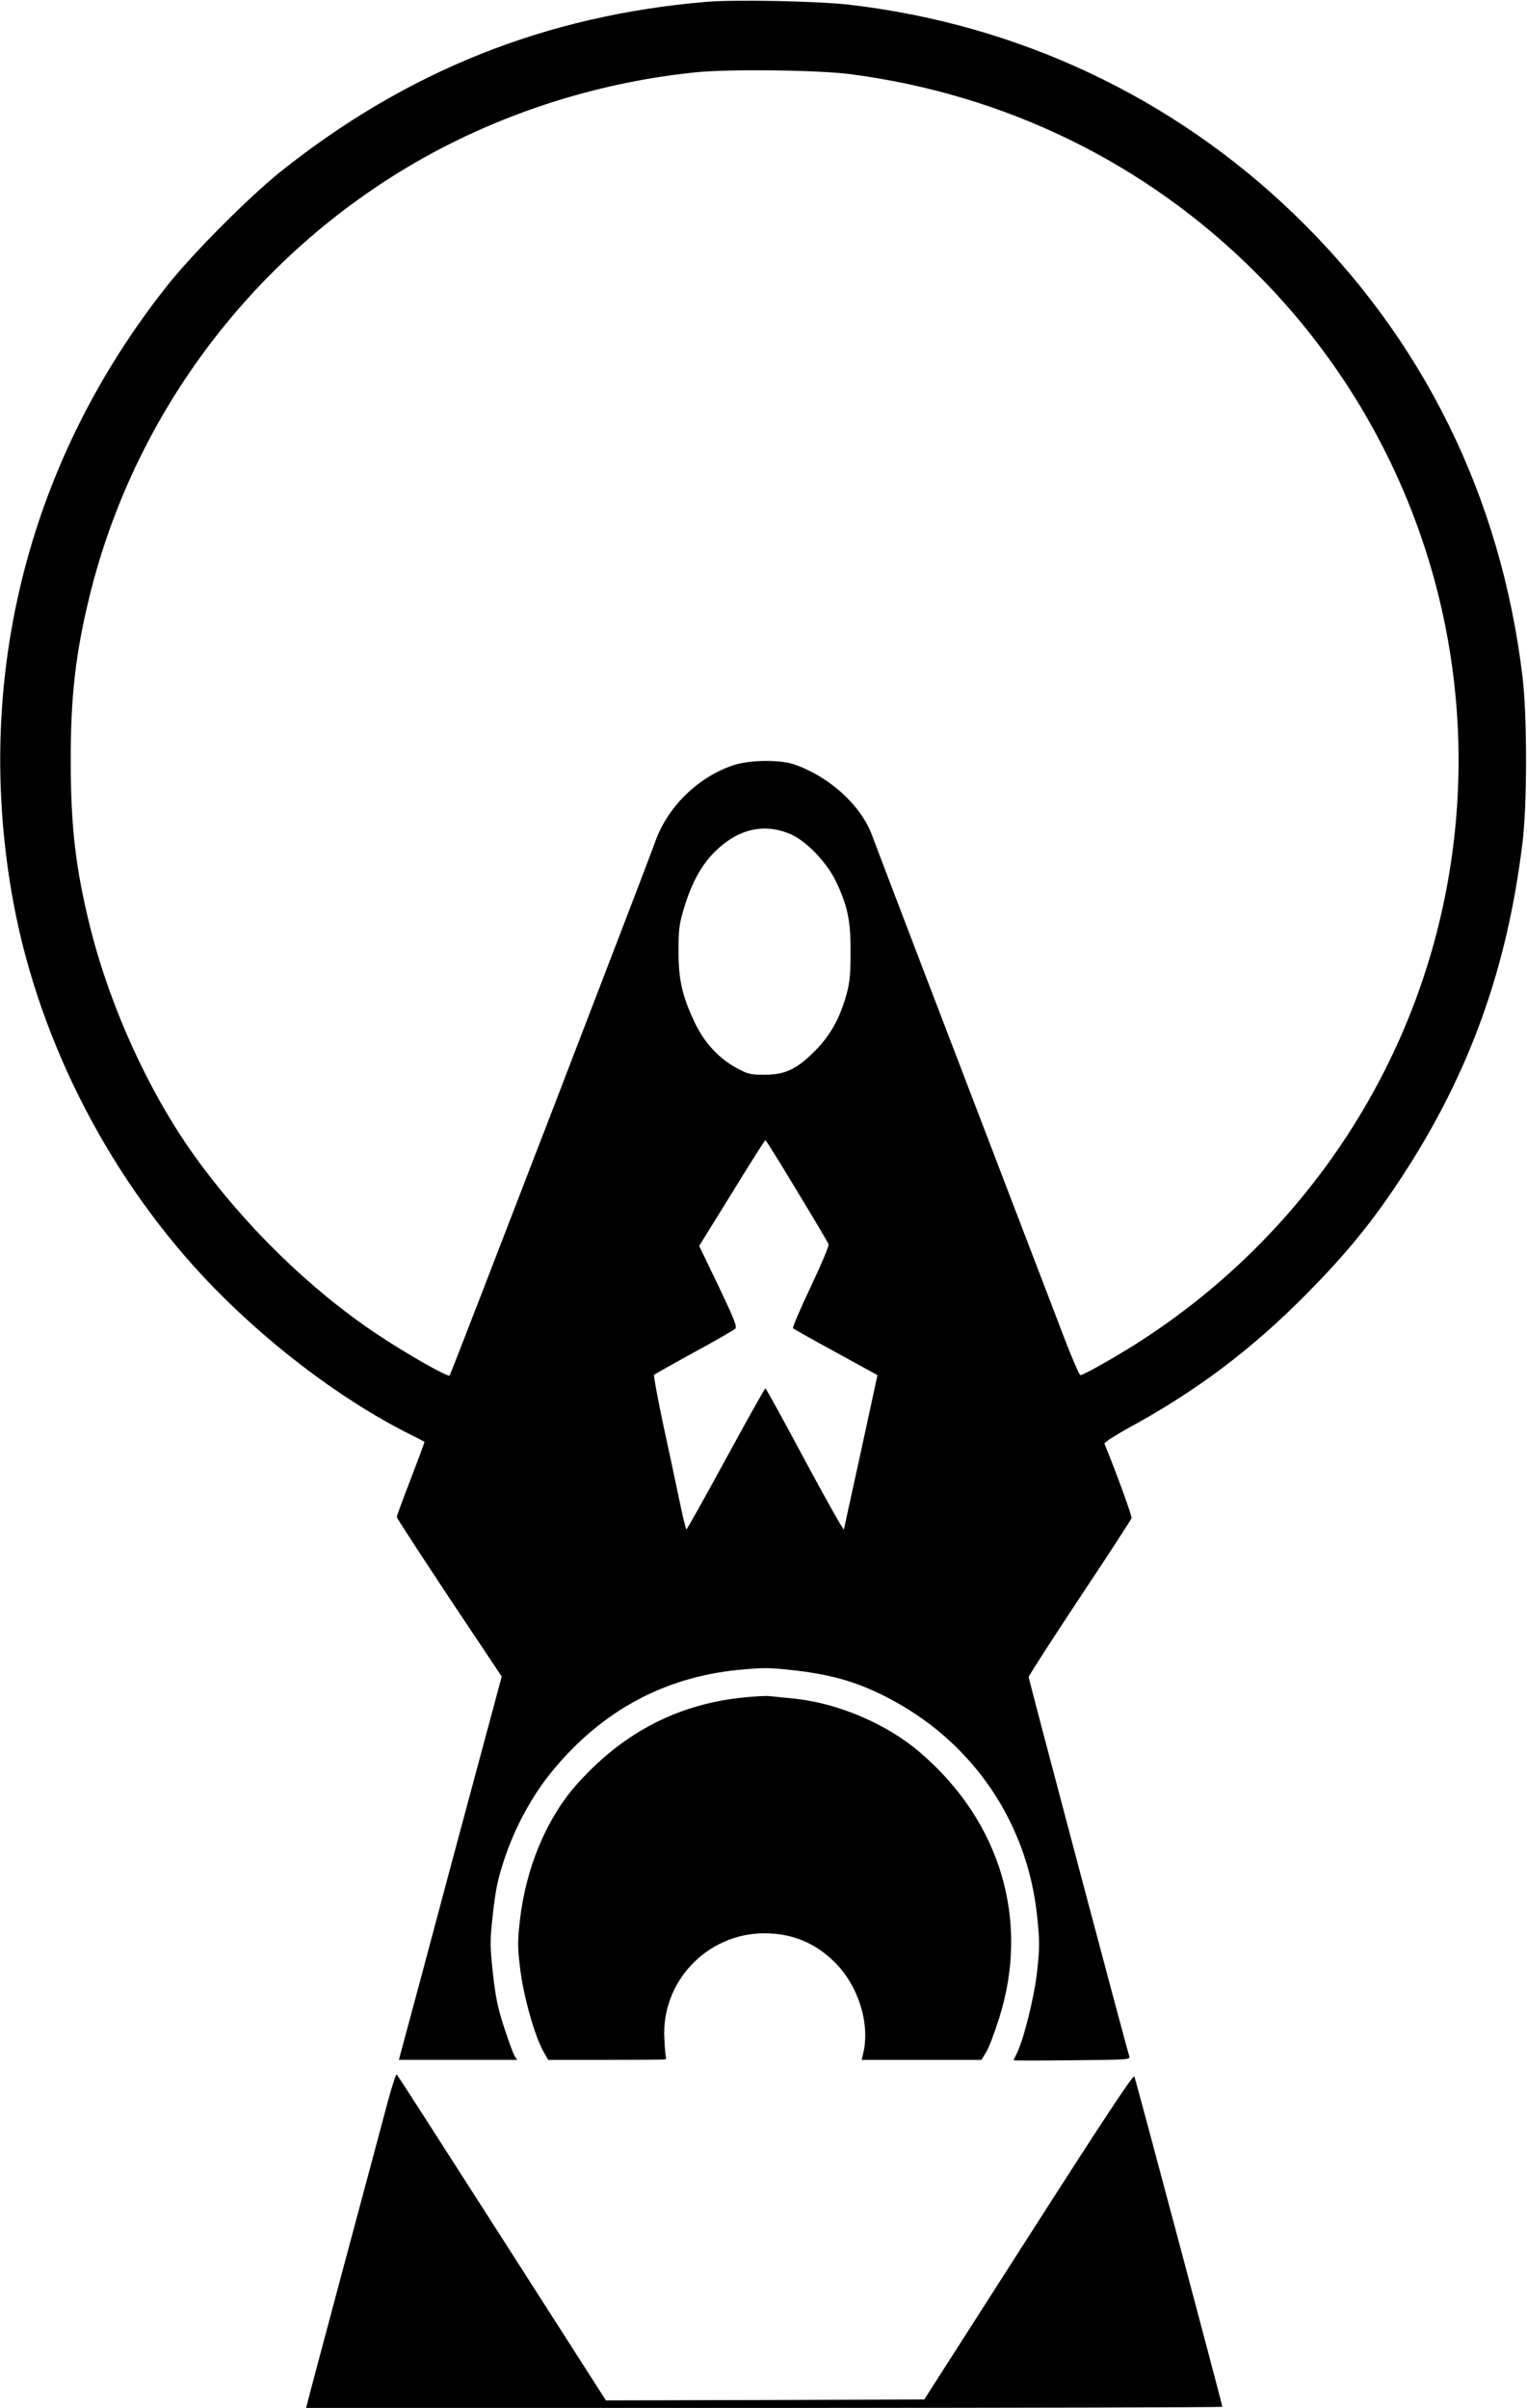
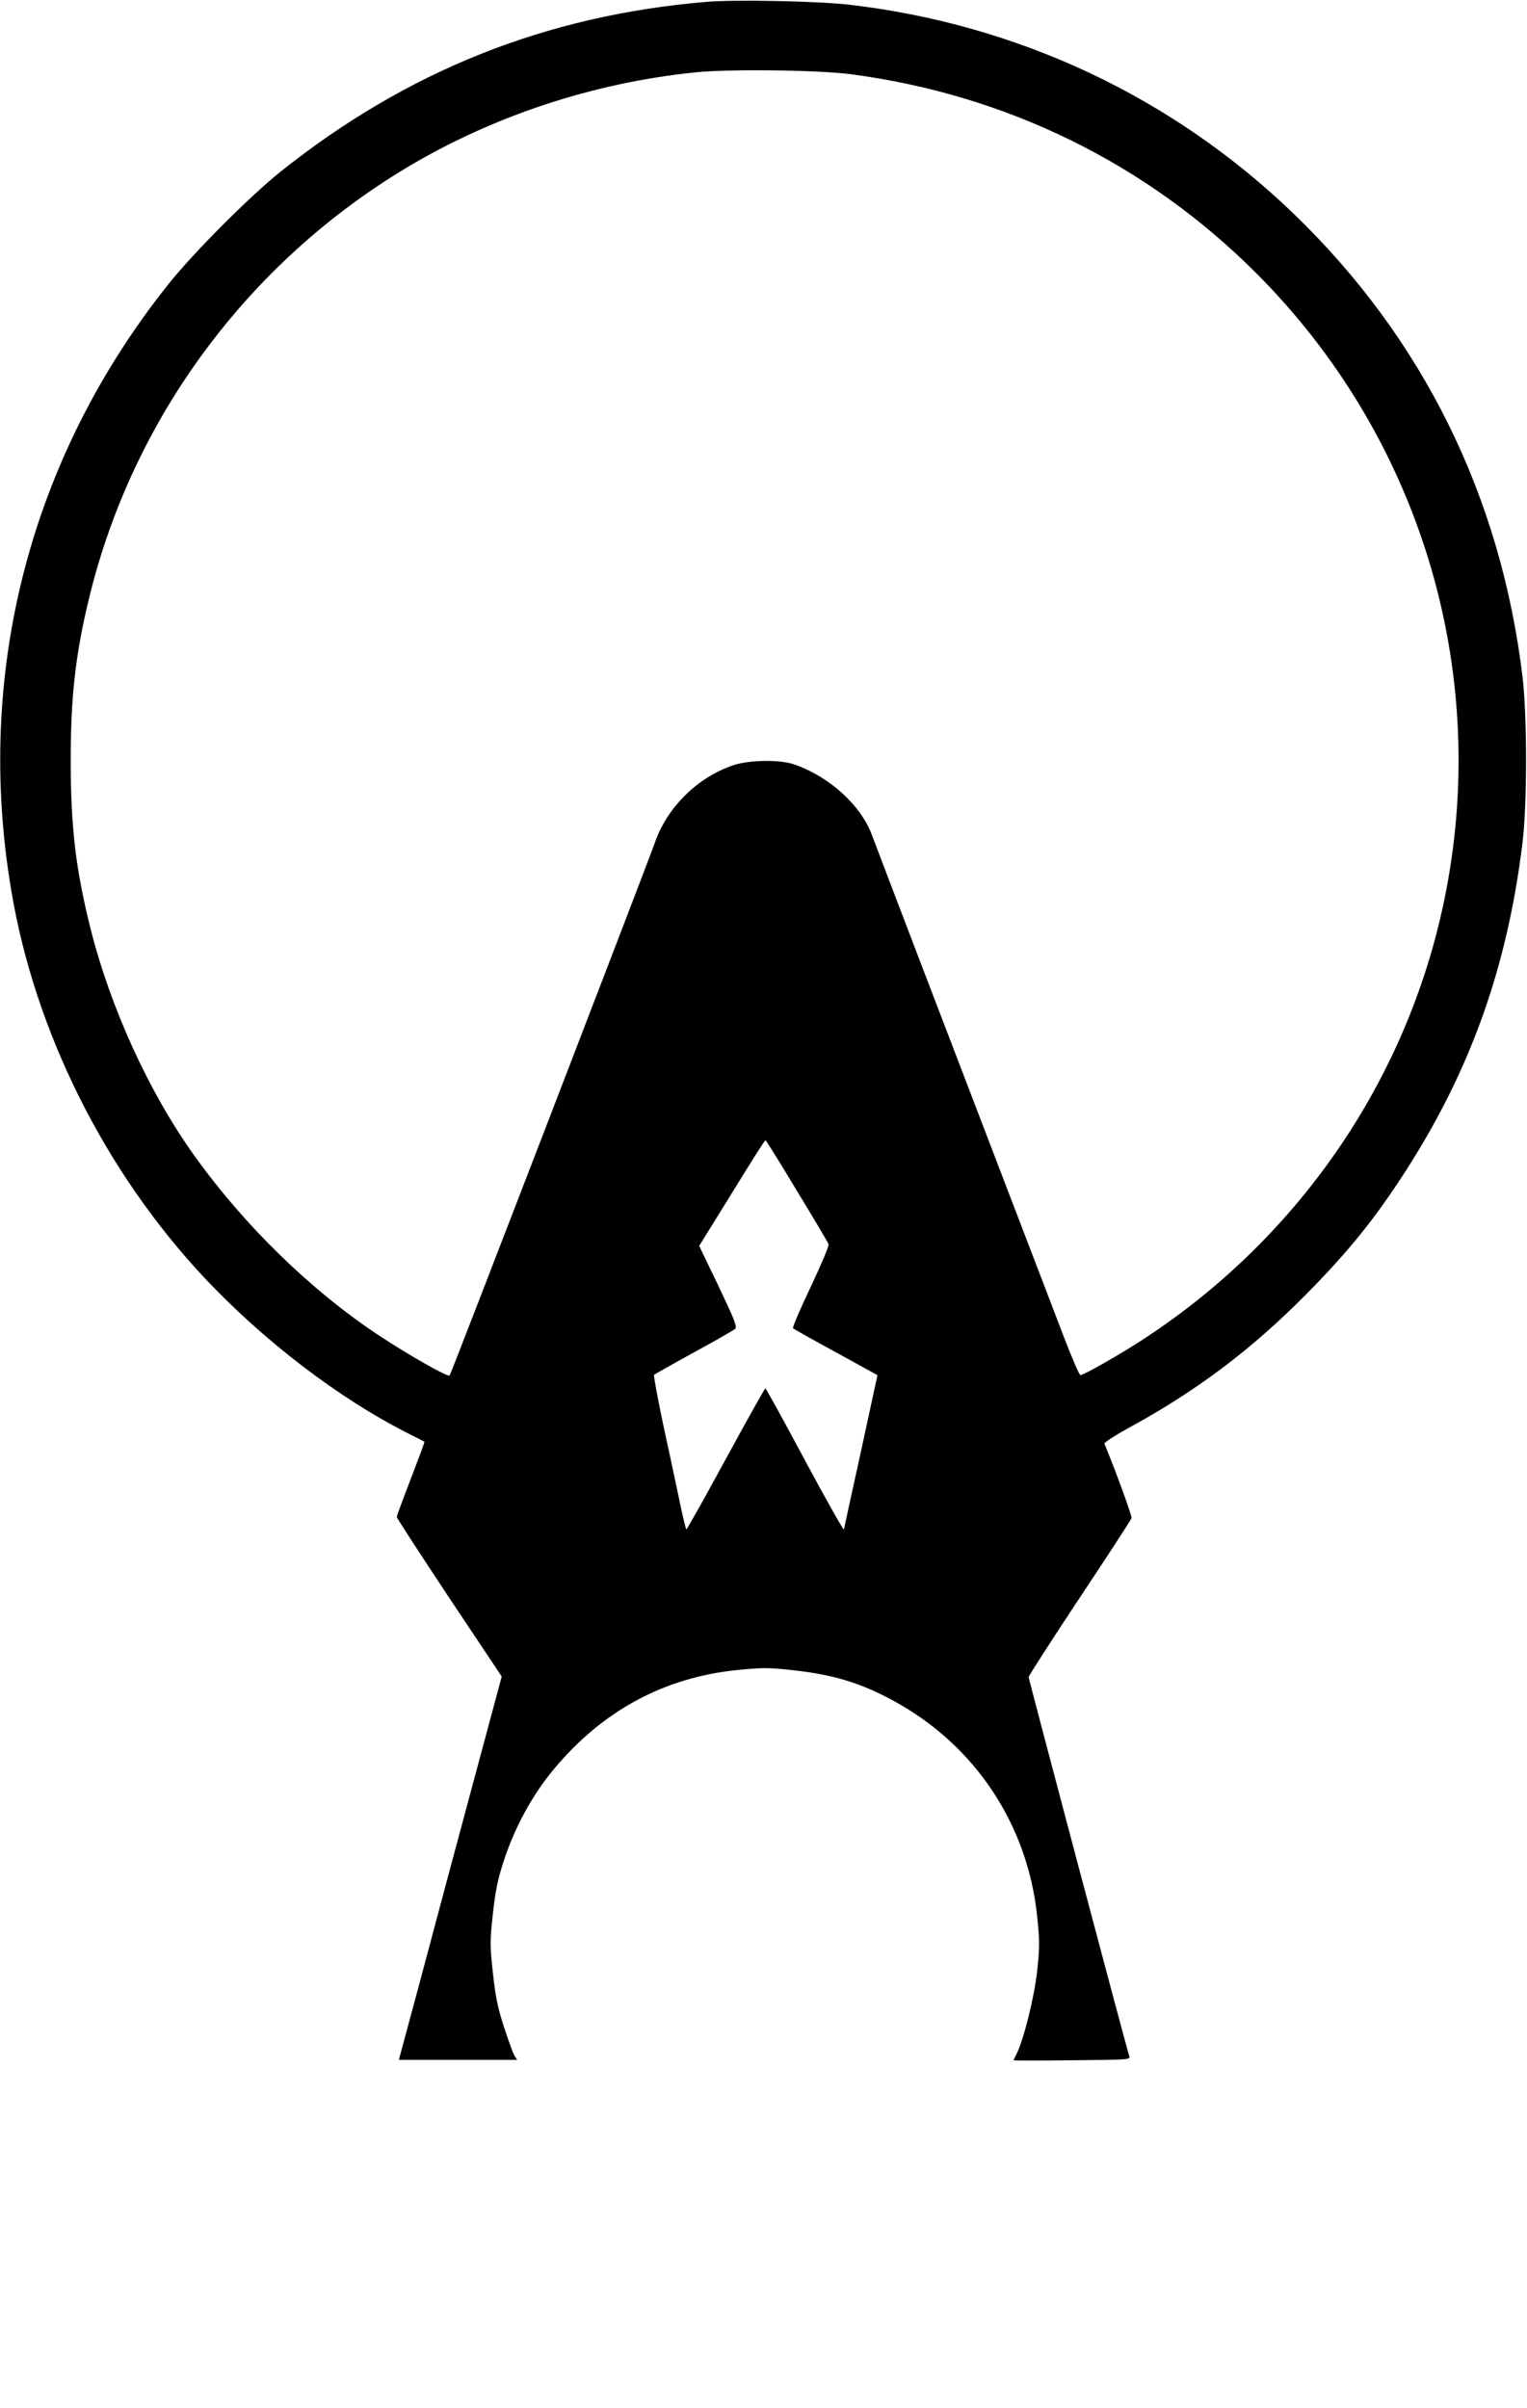
<svg xmlns="http://www.w3.org/2000/svg" version="1.0" width="812pt" height="1280pt" viewBox="0 0 812 1280" preserveAspectRatio="xMidYMid meet">
  <g transform="translate(0,1280) scale(0.1,-0.1)" fill="#000000" stroke="none">
-     <path d="M3755 12790 c-853 -72 -1592 -367 -2265 -904 -164 -132 -459 -427 -594 -596 -736 -922 -1033 -2068 -835 -3230 126 -745 494 -1482 1019 -2045 318 -340 723 -650 1095 -837 44 -22 81 -41 82 -42 2 -1 -31 -89 -72 -196 -41 -106 -75 -198 -75 -204 0 -6 126 -199 279 -430 l279 -418 -18 -67 c-10 -36 -122 -453 -249 -926 -126 -473 -241 -902 -255 -952 l-25 -93 315 0 314 0 -14 22 c-8 13 -33 82 -56 153 -34 104 -45 161 -59 287 -16 149 -16 166 0 315 14 125 26 184 58 281 57 176 152 351 265 486 260 313 589 490 981 529 138 13 163 13 305 -3 208 -24 351 -68 523 -162 431 -235 711 -655 762 -1143 14 -136 14 -163 0 -295 -16 -141 -72 -366 -111 -442 -8 -15 -14 -28 -14 -30 0 -2 140 -2 311 0 304 3 310 3 304 22 -18 55 -535 2004 -535 2015 0 7 122 196 271 421 150 225 274 416 276 424 3 11 -77 232 -144 396 -2 6 54 42 124 81 365 198 657 418 950 714 222 225 358 393 516 636 353 543 552 1097 633 1763 25 203 25 665 1 875 -114 963 -530 1806 -1218 2469 -644 620 -1466 1007 -2364 1111 -162 19 -610 28 -760 15z m765 -384 c829 -108 1576 -474 2159 -1057 865 -864 1242 -2093 1010 -3289 -188 -970 -764 -1824 -1600 -2373 -119 -79 -326 -197 -344 -197 -5 0 -42 84 -82 188 -39 103 -139 363 -221 577 -346 902 -782 2042 -805 2105 -58 158 -224 310 -412 376 -76 27 -240 25 -326 -4 -192 -65 -353 -225 -418 -415 -36 -103 -1083 -2822 -1090 -2829 -9 -10 -224 112 -382 217 -358 238 -709 580 -975 951 -242 338 -446 785 -553 1209 -78 314 -104 530 -105 880 -1 348 25 578 100 885 233 950 844 1775 1690 2281 458 273 987 448 1528 504 177 19 655 13 826 -9z m-312 -4042 c79 -35 188 -148 235 -245 63 -129 81 -212 80 -379 0 -117 -4 -160 -21 -224 -36 -130 -87 -221 -170 -304 -97 -97 -157 -125 -268 -125 -72 0 -87 3 -144 34 -96 51 -175 136 -226 244 -67 142 -86 227 -86 380 0 111 4 143 27 220 39 133 90 229 160 301 125 128 268 162 413 98z m29 -1893 c90 -148 166 -276 169 -285 3 -9 -37 -104 -95 -227 -56 -117 -98 -216 -94 -220 5 -4 107 -62 229 -128 l220 -121 -87 -402 c-49 -222 -90 -410 -91 -418 -2 -8 -95 158 -208 368 -112 210 -207 382 -210 382 -3 0 -98 -169 -210 -375 -112 -206 -207 -375 -210 -375 -3 0 -20 71 -38 158 -18 86 -57 270 -87 407 -29 138 -50 253 -47 257 4 3 99 57 212 119 113 61 211 118 219 125 12 11 -2 46 -88 227 l-103 214 174 281 c95 155 175 281 178 281 3 1 78 -120 167 -268z" />
-     <path d="M3930 3774 c-344 -40 -633 -196 -873 -471 -154 -178 -261 -437 -292 -708 -13 -115 -13 -143 1 -260 17 -143 76 -354 122 -437 l27 -48 308 0 c169 0 310 1 315 3 4 1 5 7 3 12 -2 6 -6 48 -8 95 -19 304 226 563 532 563 146 0 269 -50 374 -154 125 -124 188 -325 152 -481 l-9 -38 318 0 319 0 26 43 c14 23 45 105 69 182 163 517 6 1043 -420 1408 -176 152 -434 262 -666 287 -57 6 -119 12 -138 14 -19 2 -91 -2 -160 -10z" />
-     <path d="M2062 1628 c-22 -84 -126 -472 -231 -863 -104 -390 -193 -722 -196 -737 l-7 -28 2436 0 c1340 0 2436 3 2436 6 0 11 -460 1738 -468 1756 -5 12 -158 -219 -562 -850 l-555 -867 -847 -3 -846 -2 -552 862 c-304 475 -556 867 -560 871 -4 4 -25 -61 -48 -145z" />
+     <path d="M3755 12790 c-853 -72 -1592 -367 -2265 -904 -164 -132 -459 -427 -594 -596 -736 -922 -1033 -2068 -835 -3230 126 -745 494 -1482 1019 -2045 318 -340 723 -650 1095 -837 44 -22 81 -41 82 -42 2 -1 -31 -89 -72 -196 -41 -106 -75 -198 -75 -204 0 -6 126 -199 279 -430 l279 -418 -18 -67 c-10 -36 -122 -453 -249 -926 -126 -473 -241 -902 -255 -952 l-25 -93 315 0 314 0 -14 22 c-8 13 -33 82 -56 153 -34 104 -45 161 -59 287 -16 149 -16 166 0 315 14 125 26 184 58 281 57 176 152 351 265 486 260 313 589 490 981 529 138 13 163 13 305 -3 208 -24 351 -68 523 -162 431 -235 711 -655 762 -1143 14 -136 14 -163 0 -295 -16 -141 -72 -366 -111 -442 -8 -15 -14 -28 -14 -30 0 -2 140 -2 311 0 304 3 310 3 304 22 -18 55 -535 2004 -535 2015 0 7 122 196 271 421 150 225 274 416 276 424 3 11 -77 232 -144 396 -2 6 54 42 124 81 365 198 657 418 950 714 222 225 358 393 516 636 353 543 552 1097 633 1763 25 203 25 665 1 875 -114 963 -530 1806 -1218 2469 -644 620 -1466 1007 -2364 1111 -162 19 -610 28 -760 15z m765 -384 c829 -108 1576 -474 2159 -1057 865 -864 1242 -2093 1010 -3289 -188 -970 -764 -1824 -1600 -2373 -119 -79 -326 -197 -344 -197 -5 0 -42 84 -82 188 -39 103 -139 363 -221 577 -346 902 -782 2042 -805 2105 -58 158 -224 310 -412 376 -76 27 -240 25 -326 -4 -192 -65 -353 -225 -418 -415 -36 -103 -1083 -2822 -1090 -2829 -9 -10 -224 112 -382 217 -358 238 -709 580 -975 951 -242 338 -446 785 -553 1209 -78 314 -104 530 -105 880 -1 348 25 578 100 885 233 950 844 1775 1690 2281 458 273 987 448 1528 504 177 19 655 13 826 -9z m-312 -4042 z m29 -1893 c90 -148 166 -276 169 -285 3 -9 -37 -104 -95 -227 -56 -117 -98 -216 -94 -220 5 -4 107 -62 229 -128 l220 -121 -87 -402 c-49 -222 -90 -410 -91 -418 -2 -8 -95 158 -208 368 -112 210 -207 382 -210 382 -3 0 -98 -169 -210 -375 -112 -206 -207 -375 -210 -375 -3 0 -20 71 -38 158 -18 86 -57 270 -87 407 -29 138 -50 253 -47 257 4 3 99 57 212 119 113 61 211 118 219 125 12 11 -2 46 -88 227 l-103 214 174 281 c95 155 175 281 178 281 3 1 78 -120 167 -268z" />
  </g>
</svg>